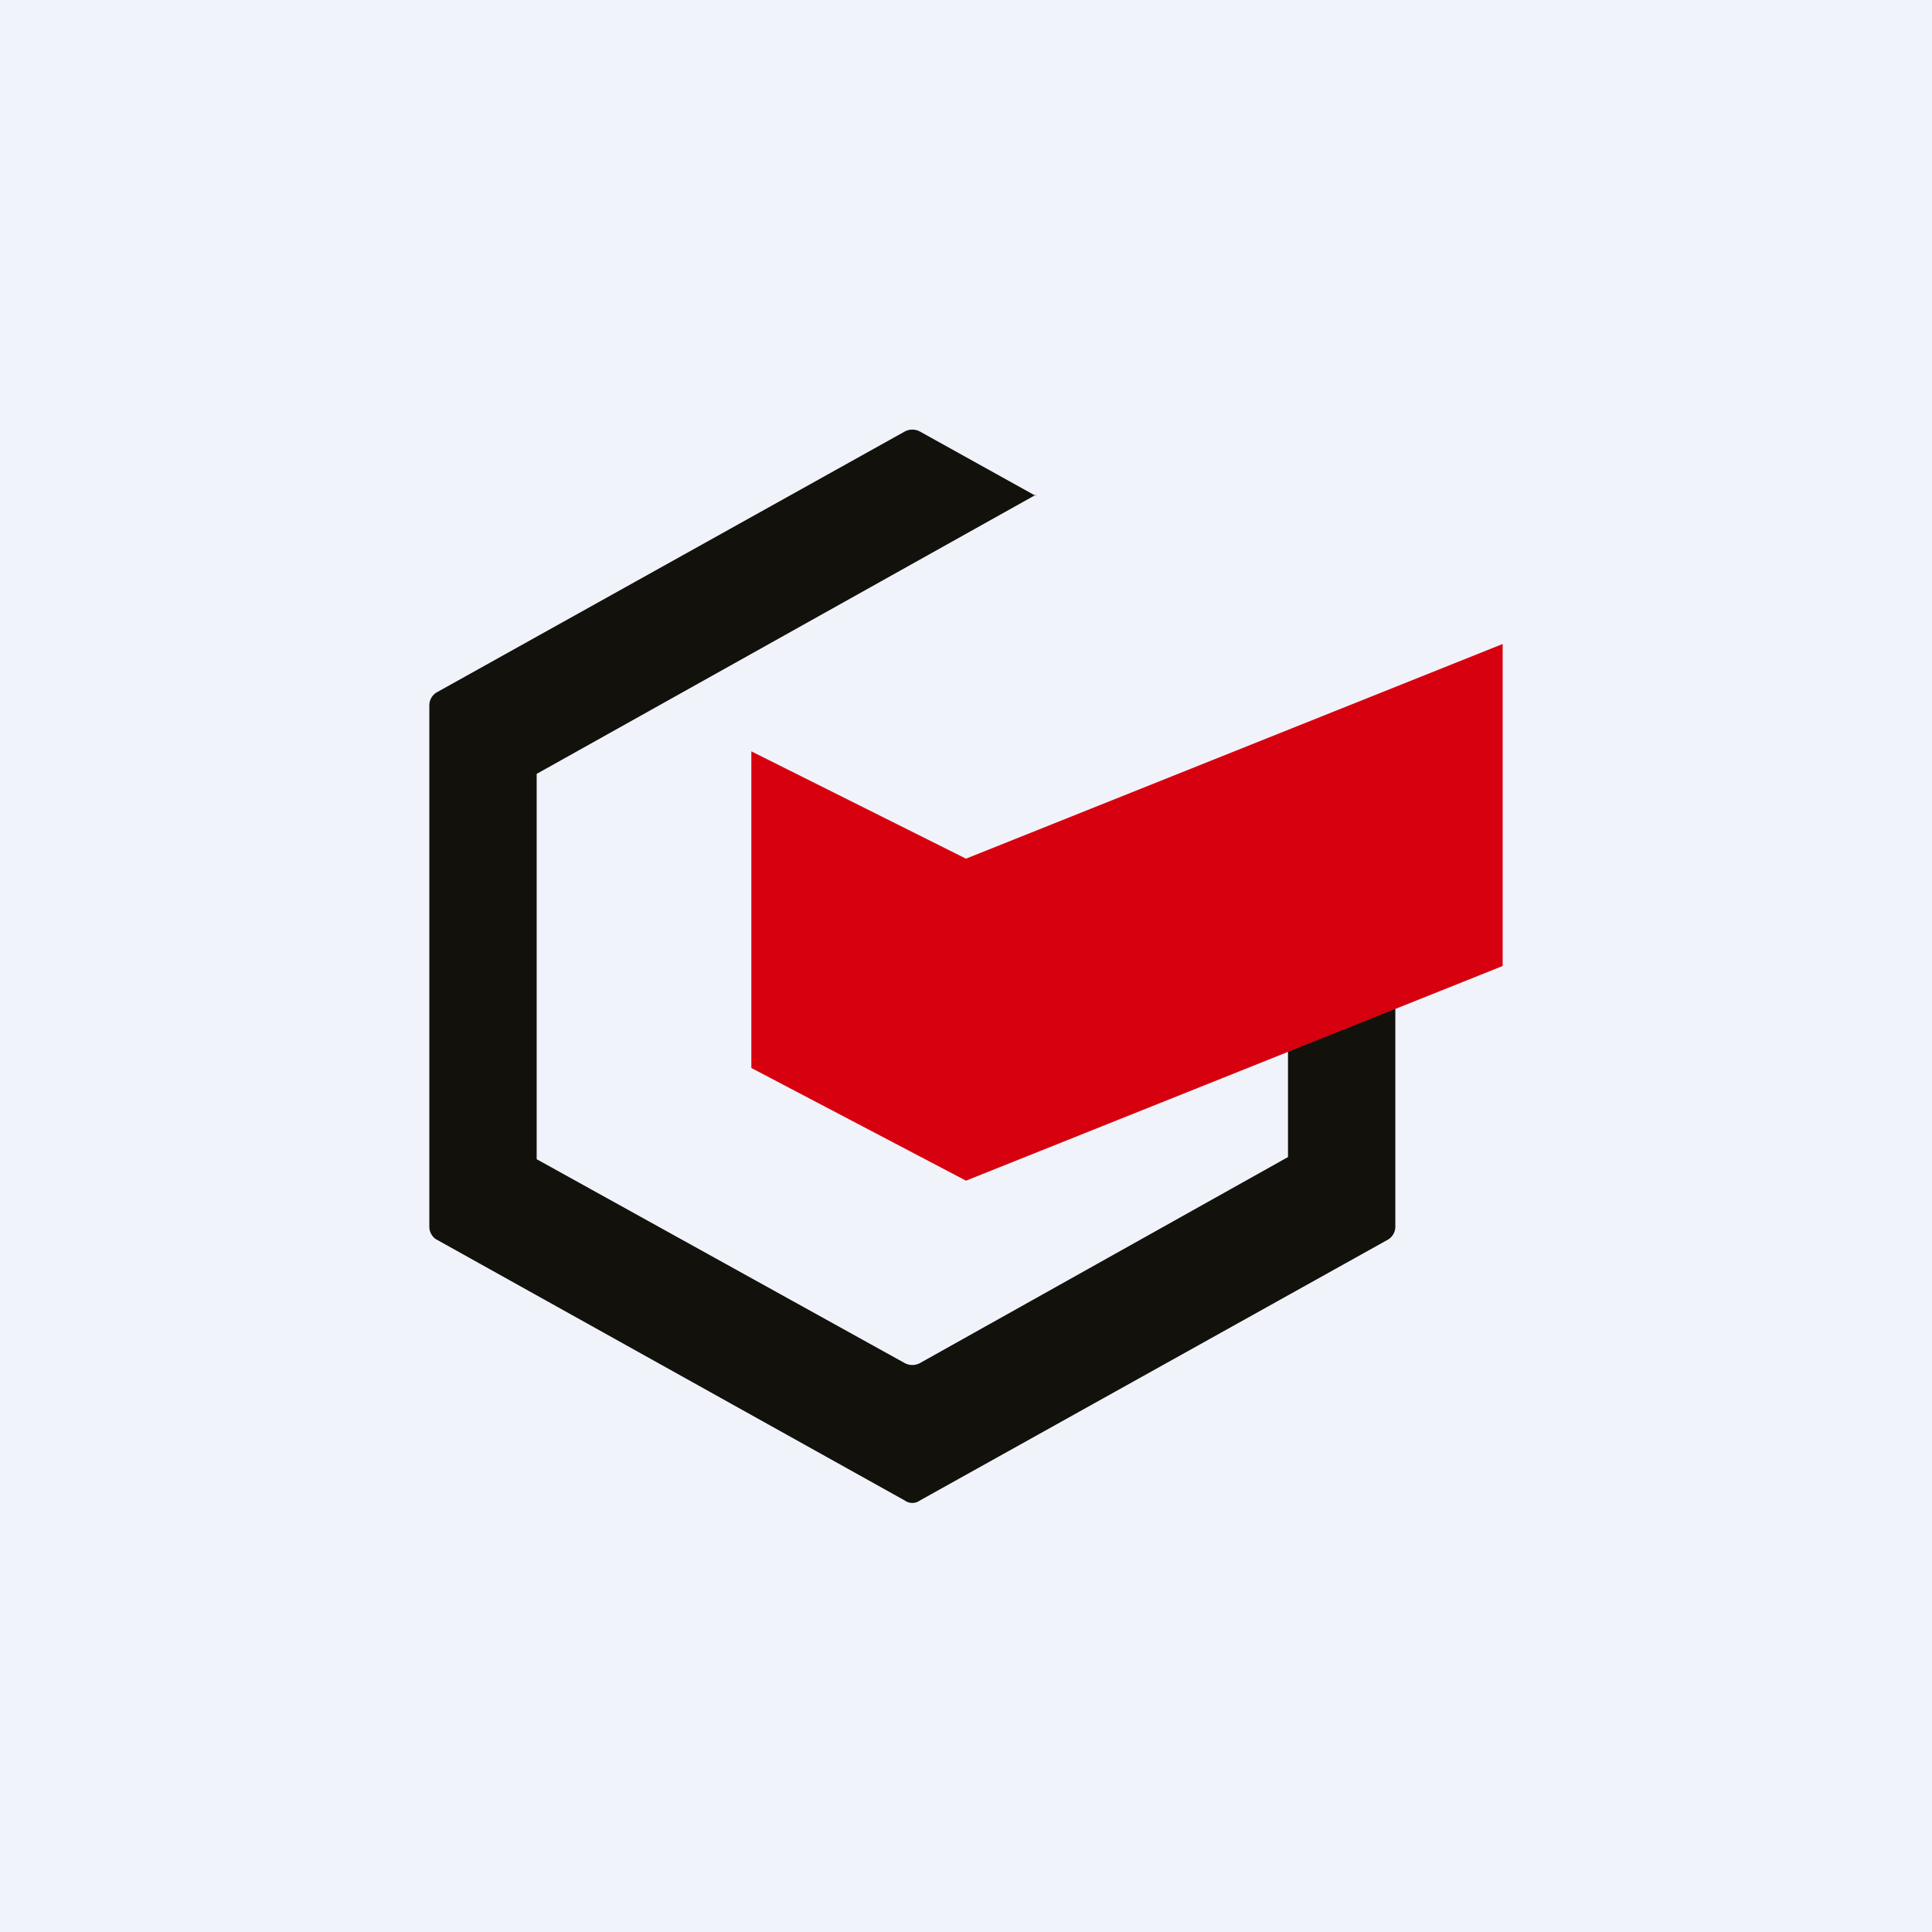
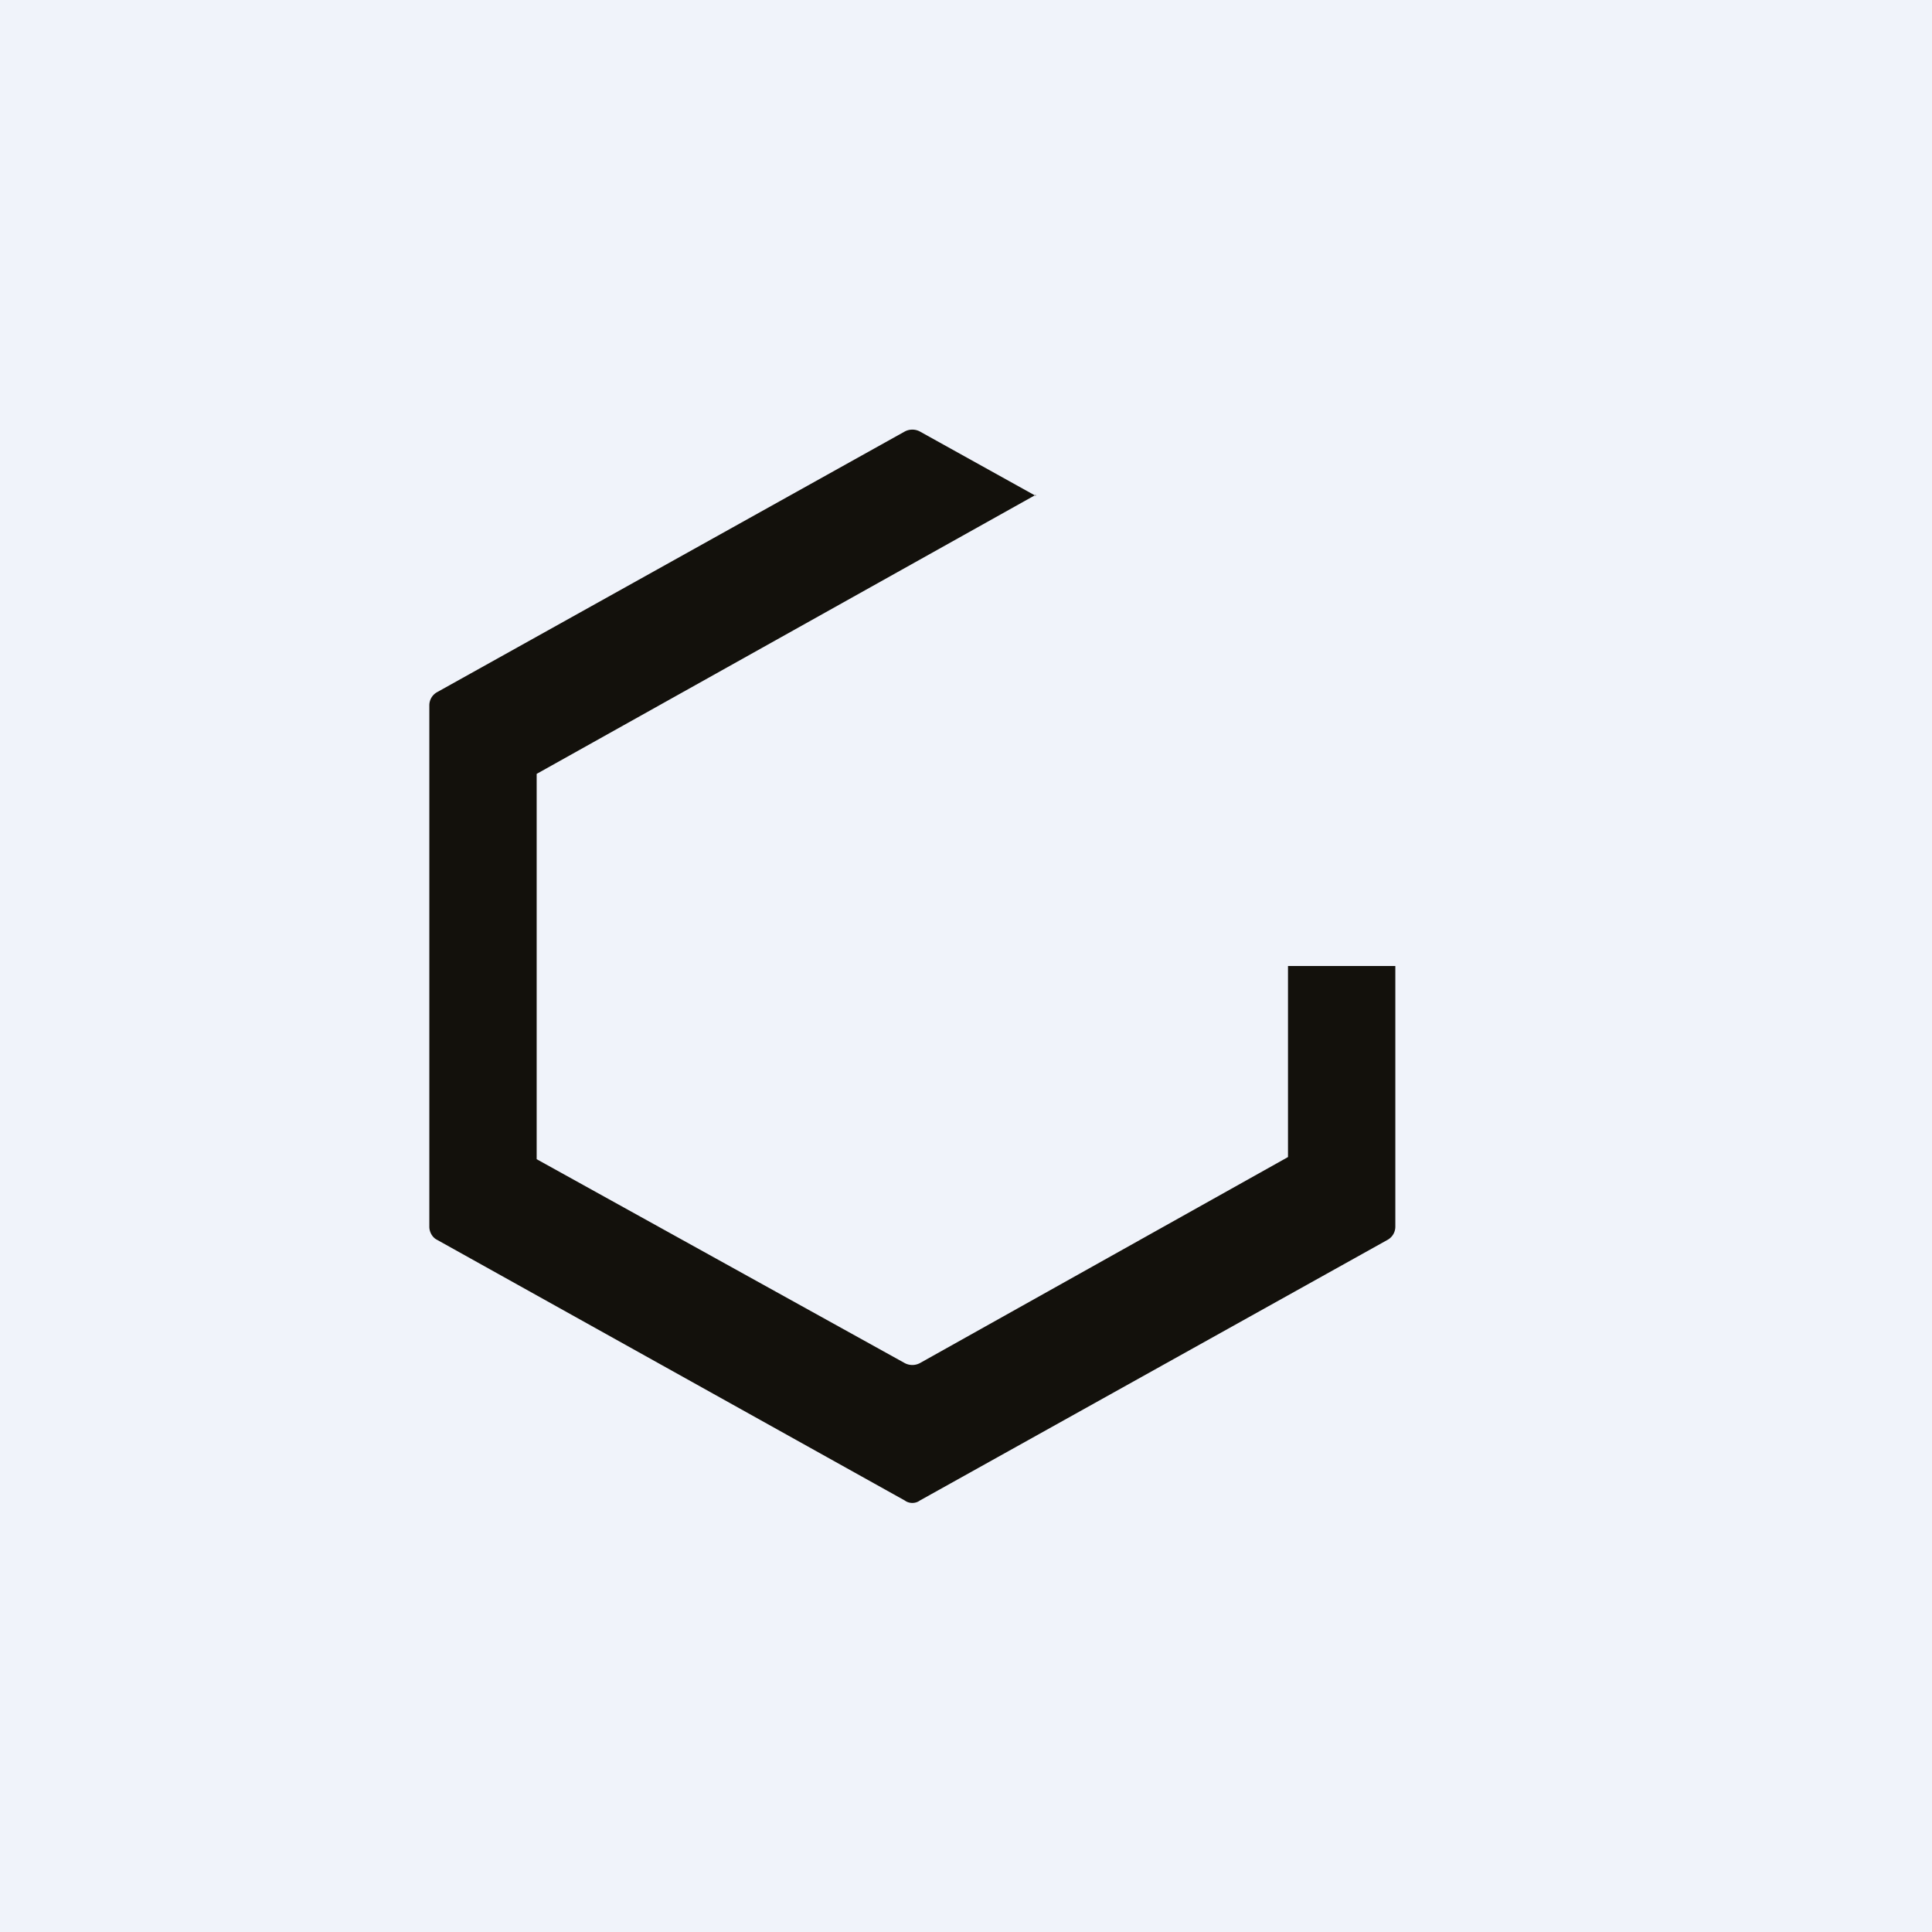
<svg xmlns="http://www.w3.org/2000/svg" width="18" height="18" viewBox="0 0 18 18">
  <path fill="#F0F3FA" d="M0 0h18v18H0z" />
  <path d="m9.65 4.62-1.08-.6a.15.15 0 0 0-.14 0L4.07 6.45a.14.14 0 0 0-.07.12v4.86c0 .05.03.1.07.12l4.36 2.43c.04.03.1.03.14 0l4.36-2.43a.14.14 0 0 0 .07-.12V9h-1v1.78L8.57 12.7a.15.15 0 0 1-.14 0L5 10.8V7.21l4.65-2.6Z" fill="#13110C" />
-   <path d="M7 9.95V7l2 1 5-2v3l-5 2-2-1.05Z" fill="#D7000F" />
</svg>